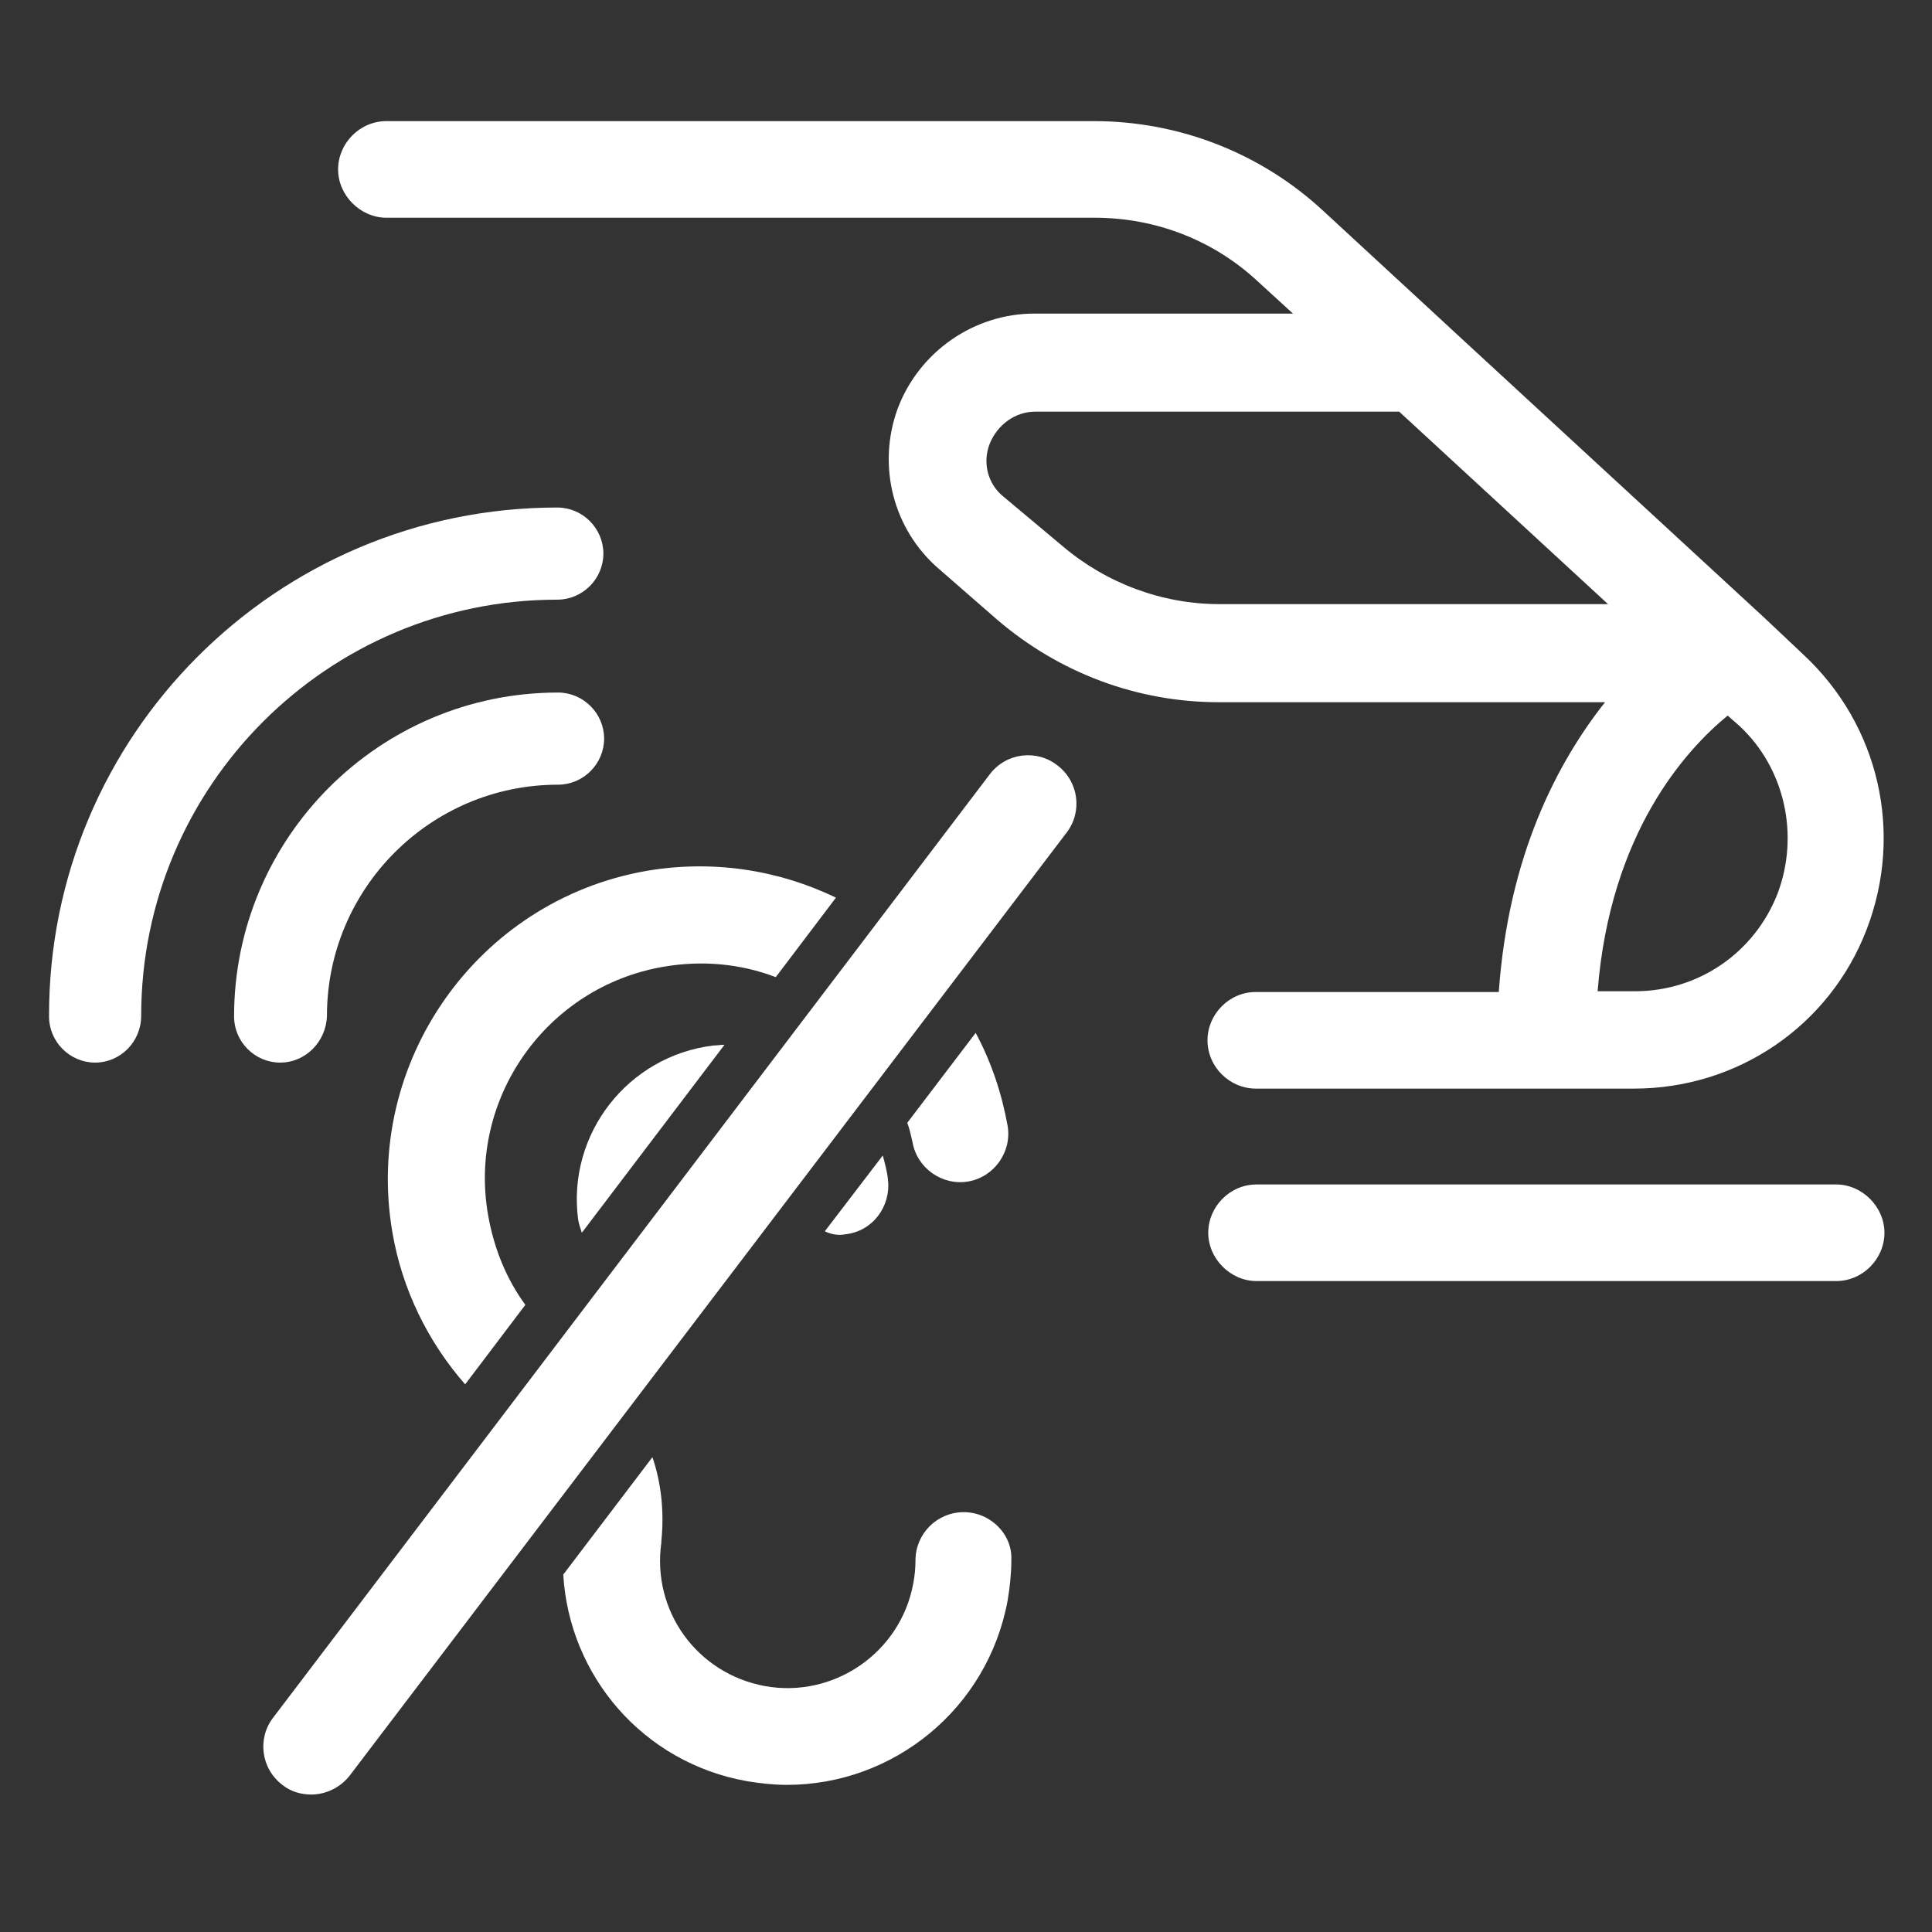
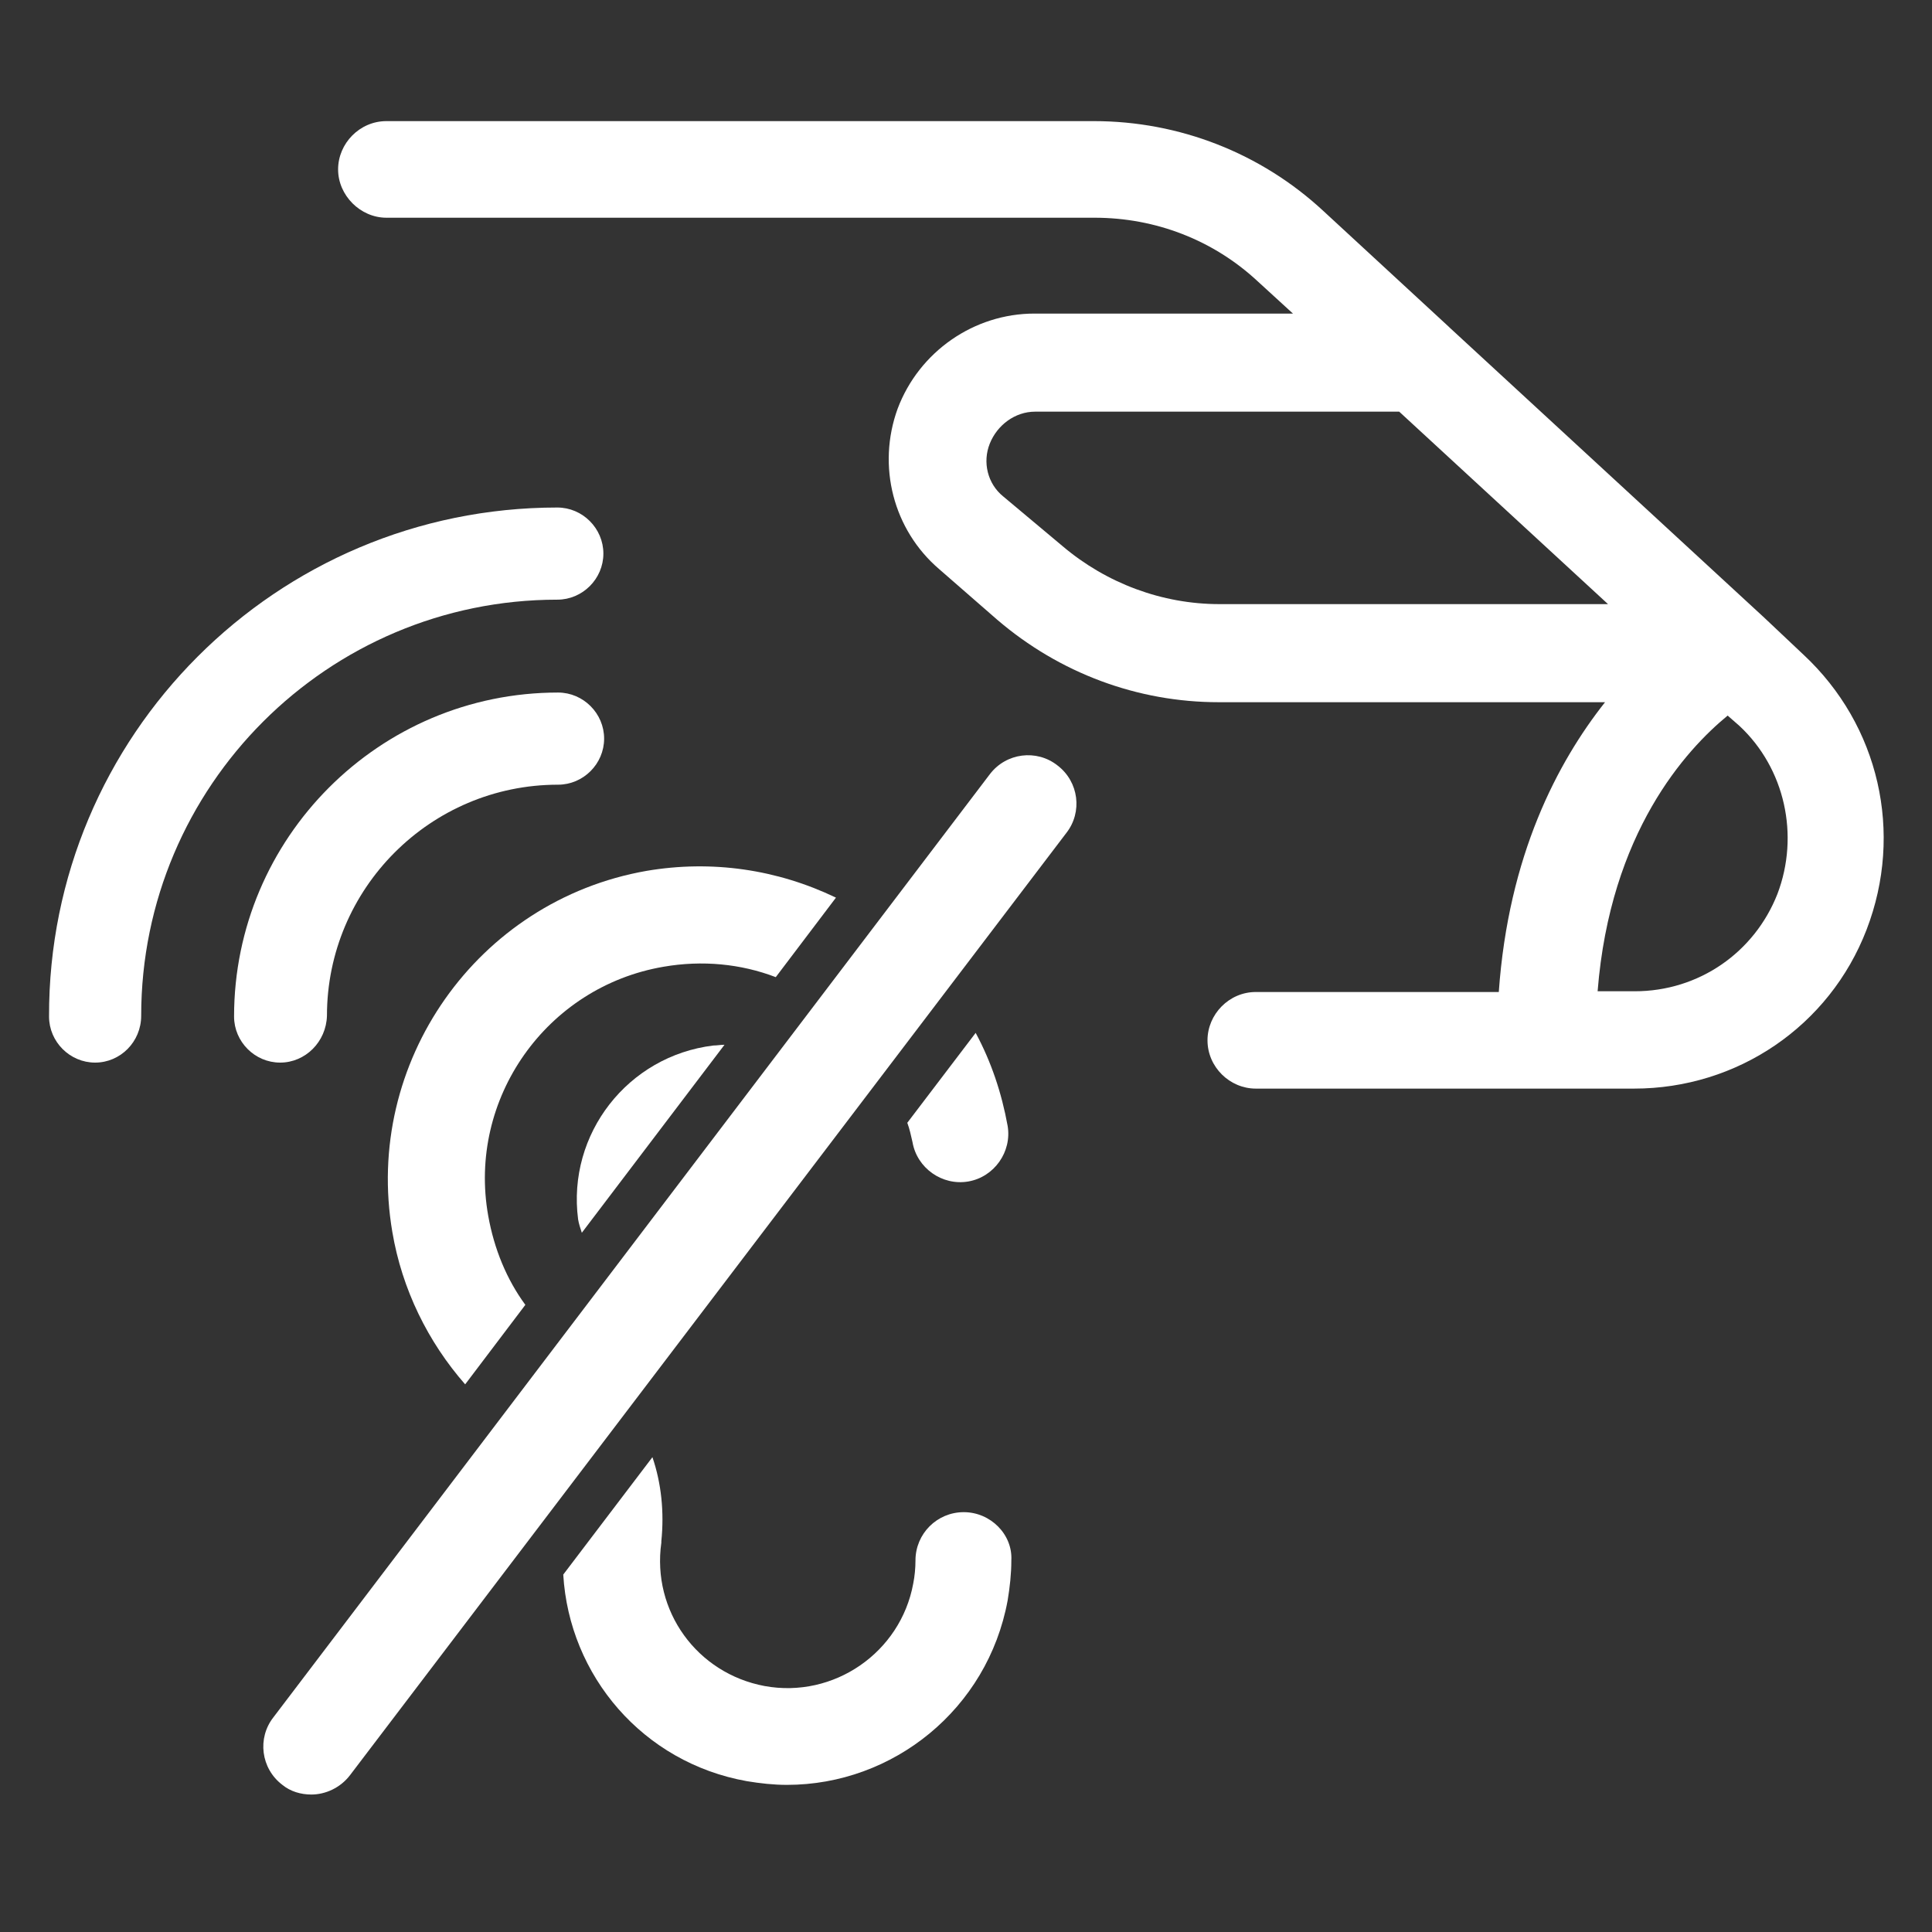
<svg xmlns="http://www.w3.org/2000/svg" version="1.1" id="Ebene_1" x="0px" y="0px" width="60" height="60" viewBox="0 0 260 260" style="enable-background:new 0 0 260 260;" xml:space="preserve">
  <rect x="0" y="0" width="260" height="260" fill="#333333" stroke="none" />
  <style type="text/css">
	.st0{display:none;}
	.st1{display:inline;stroke:#FFFFFF;stroke-miterlimit:10;}
	.st2{fill:#FFFFFF;}
</style>
  <g class="st0">
    <rect x="1.2" y="1" class="st1" width="258" height="258" />
  </g>
  <path class="st2" d="M65.7,163.6c-2.8-15.7,7.8-30.8,23.6-33.5c5.2-0.9,10.4-0.4,15.1,1.4l8.1-10.7c-7.9-3.8-16.7-5.1-25.5-3.6  c-22.8,4-38.1,25.8-34.2,48.6c1.3,7.7,4.8,14.8,9.8,20.5l8.1-10.7C68.2,172.2,66.5,168.1,65.7,163.6z" />
  <path class="st2" d="M122.8,153.7c0.6,3.5,4,5.9,7.5,5.3c3.5-0.6,5.9-4,5.3-7.5c-0.8-4.4-2.2-8.6-4.3-12.5l-9.2,12.1  C122.4,151.9,122.6,152.8,122.8,153.7z" />
  <path class="st2" d="M129.7,203.5c-3.6,0-6.5,2.9-6.5,6.5c0,1-0.1,2.1-0.3,3.1c-1.7,9.3-10.7,15.5-20,13.8  c-9.1-1.7-15.2-10.1-13.9-19.3c0-0.1,0-0.1,0-0.2c0.4-3.9,0-7.8-1.2-11.3l-12,15.8c0.8,13.6,10.7,25.3,24.7,27.8  c1.8,0.3,3.6,0.5,5.4,0.5c14.3,0,27-10.2,29.7-24.8c0.3-1.8,0.5-3.6,0.5-5.4C136.3,206.5,133.3,203.5,129.7,203.5z" />
  <path class="st2" d="M77.8,164.1c0.1,0.6,0.3,1.2,0.5,1.8l19.2-25.3c-0.5,0-1,0.1-1.5,0.1C84.5,142.1,76.3,152.6,77.8,164.1z" />
-   <path class="st2" d="M113.8,166.1c3.6-0.4,6.1-3.7,5.7-7.3c-0.1-1.1-0.4-2.2-0.7-3.3l-7.8,10.2C111.8,166.1,112.8,166.3,113.8,166.1  z" />
-   <path class="st2" d="M247.1,159.4h-78c-3.6,0-6.5,3-6.5,6.5s3,6.5,6.5,6.5h78c3.6,0,6.5-3,6.5-6.5S250.6,159.4,247.1,159.4z" />
  <path class="st2" d="M164,94.5h52c-6.4,8.1-13,20.6-14.3,39H169c-3.6,0-6.5,3-6.5,6.5c0,3.6,3,6.5,6.5,6.5h50.9l0,0  c13.9,0,26.3-8.4,31.3-21.4s1.7-27.5-8.5-37l-5.3-5l0,0l-42.3-39c0,0,0,0-0.1-0.1l-16.9-15.6c-8.4-7.8-19.4-12.1-30.9-12.1H52  c-3.6,0-6.5,3-6.5,6.5s3,6.5,6.5,6.5h95.3c8.2,0,16,3,22,8.6l4.7,4.3h-34.8c-8.1,0-15.5,5.1-18.4,12.8c-2.8,7.7-0.6,16.3,5.6,21.6  l7.8,6.8C142.6,90.6,153.1,94.5,164,94.5L164,94.5z M239.2,120.3c-3.1,7.9-10.6,13.1-19.2,13.1l0,0h-5c1.7-21.4,11.9-32.5,17.5-37.1  l1.6,1.4C240.2,103.4,242.2,112.4,239.2,120.3z M135,66.8c-2.1-1.7-2.8-4.6-1.8-7.1c1-2.5,3.4-4.3,6.1-4.3h49l28.1,25.9h-52.3l0,0  c-7.7,0-15.2-2.8-21.1-7.8L135,66.8z" />
  <g>
    <path class="st2" d="M41.9,241.5c-1.4,0-2.8-0.4-3.9-1.3c-2.9-2.2-3.4-6.3-1.2-9.1l96.4-126.9c2.2-2.9,6.3-3.4,9.1-1.2   c2.9,2.2,3.4,6.3,1.2,9.1L47.1,238.9C45.8,240.6,43.8,241.5,41.9,241.5z" />
  </g>
  <g>
    <g>
      <path class="st2" d="M12.8,143c-3.4,0-6.2-2.8-6.2-6.2C6.5,99,37.2,68.3,75,68.3c3.4,0,6.2,2.8,6.2,6.2s-2.8,6.2-6.2,6.2    c-30.9,0-56,25.1-56,56C19,140.2,16.2,143,12.8,143z" />
    </g>
    <g>
      <path class="st2" d="M37.7,143c-3.4,0-6.2-2.8-6.2-6.2c0-24,19.5-43.6,43.6-43.6c3.4,0,6.2,2.8,6.2,6.2s-2.8,6.2-6.2,6.2    c-17.2,0-31.1,14-31.1,31.1C43.9,140.2,41.1,143,37.7,143z" />
    </g>
  </g>
</svg>